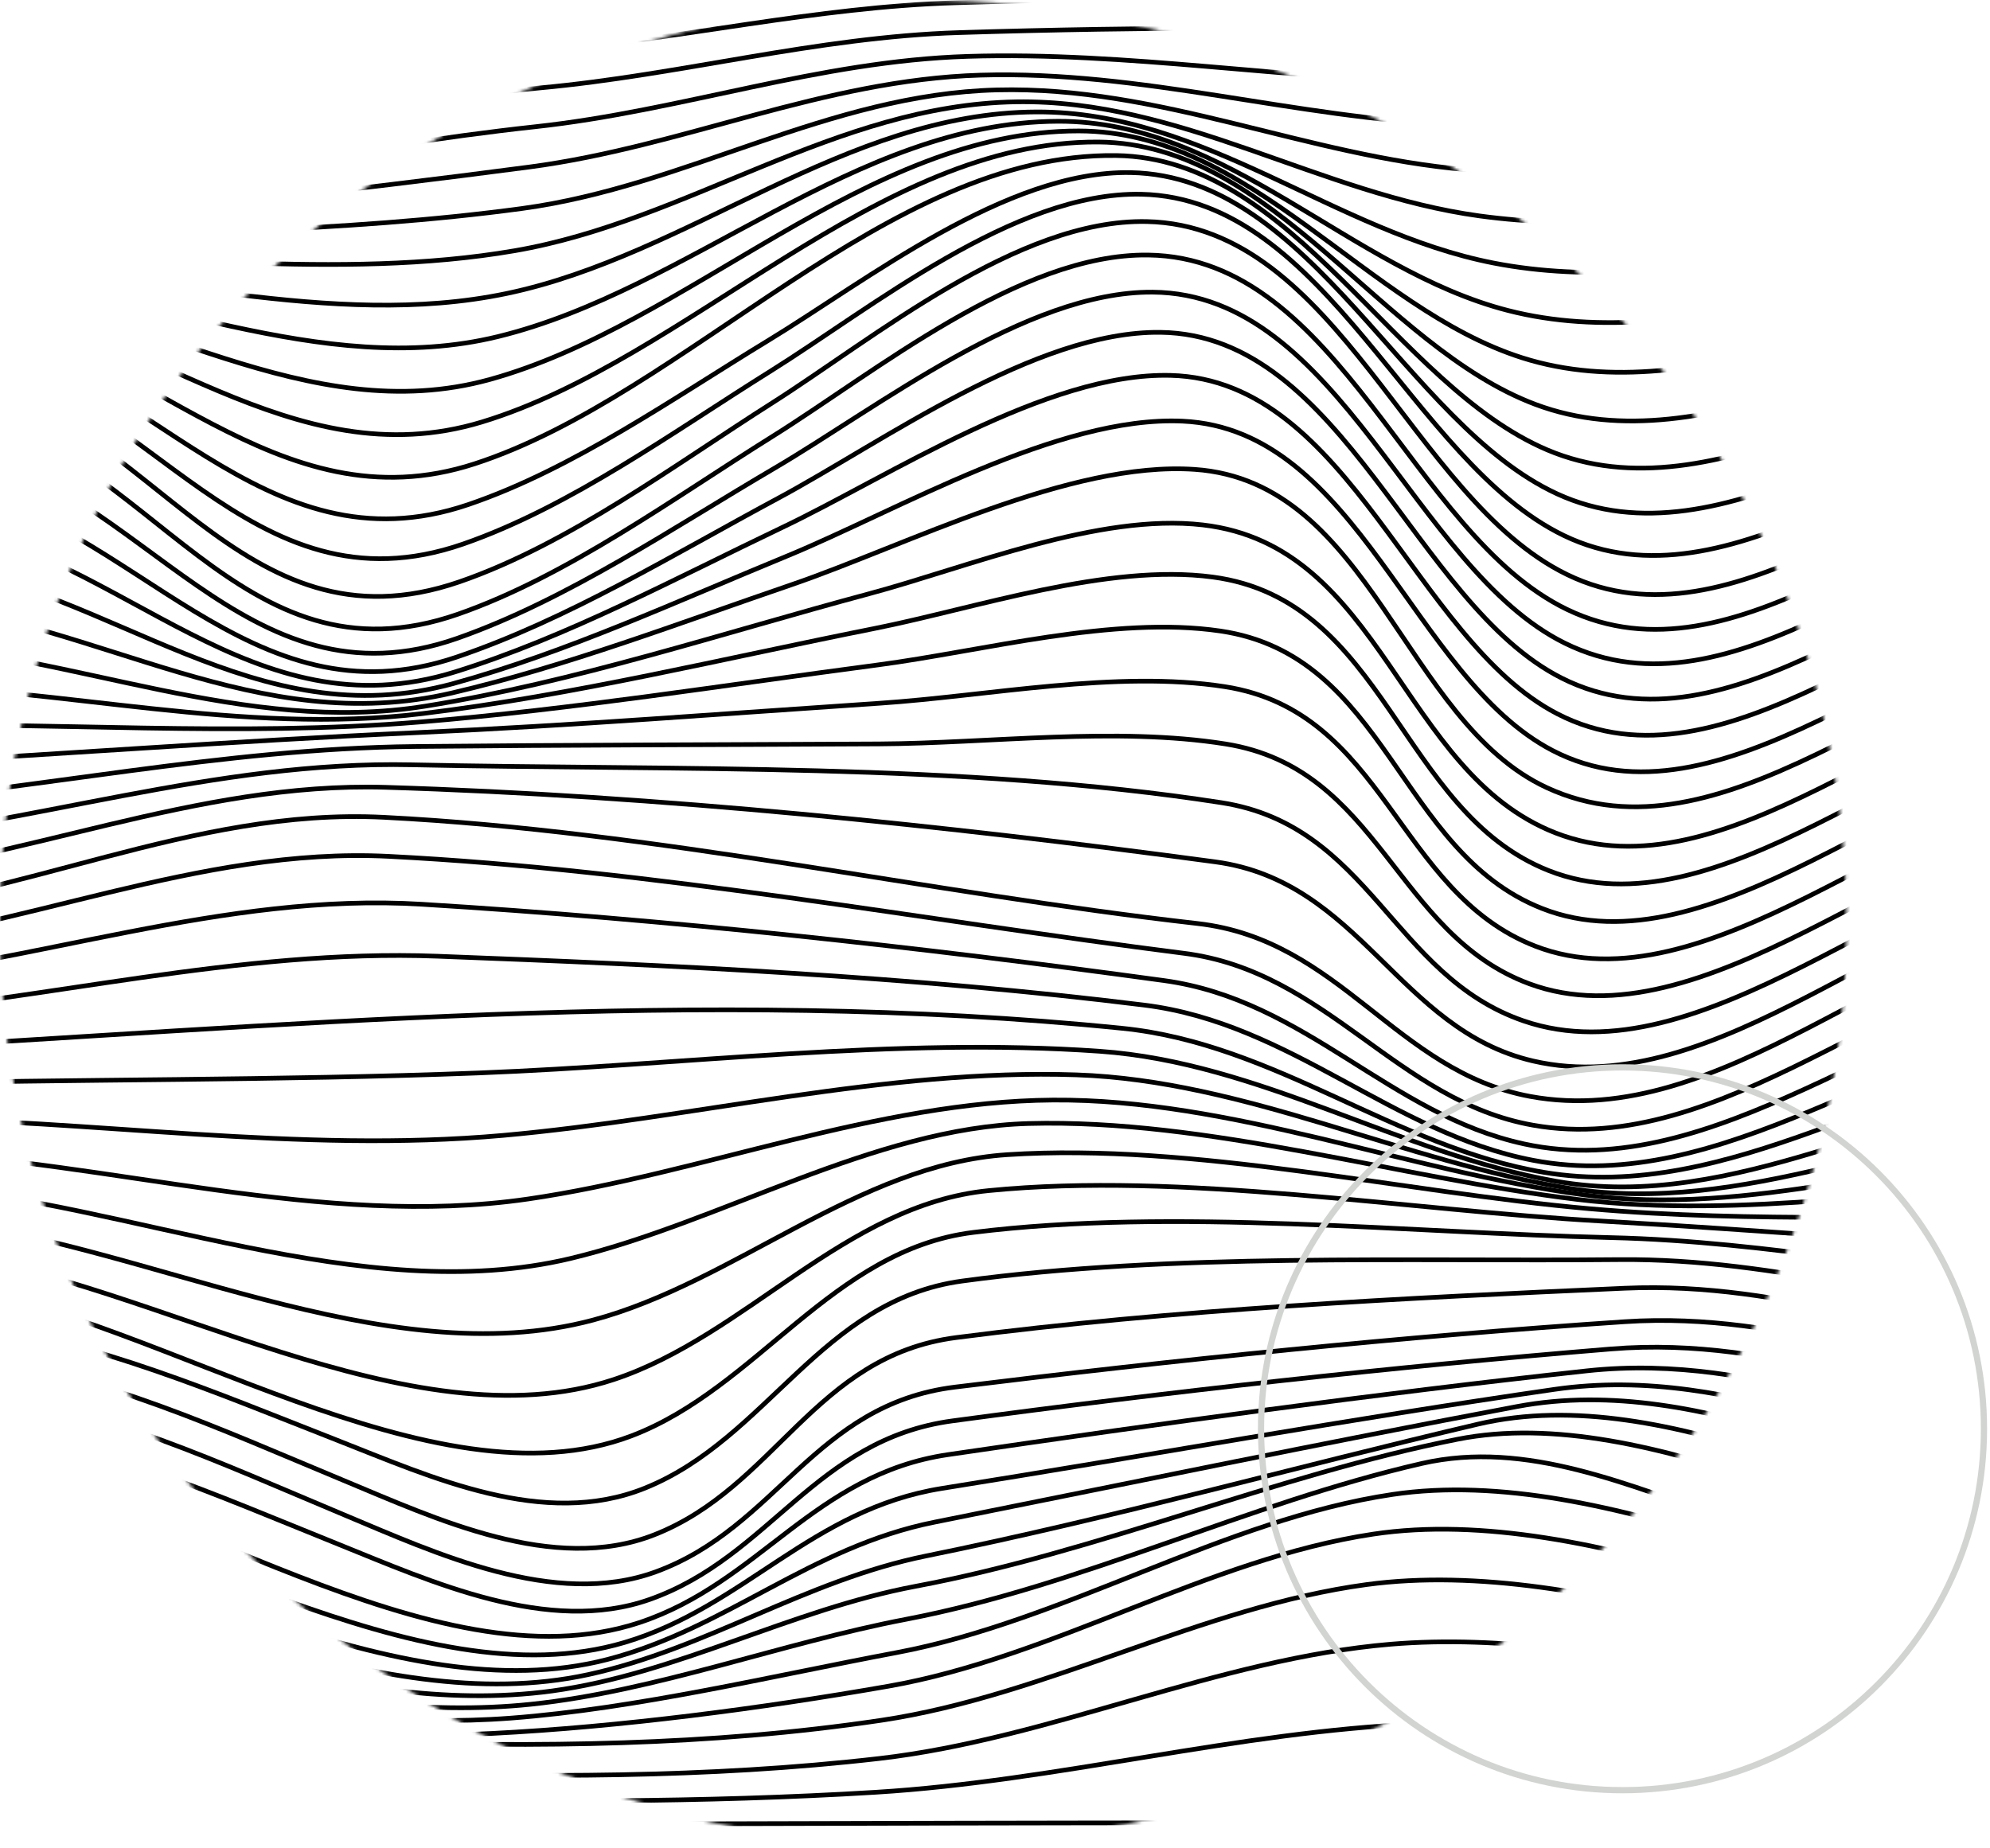
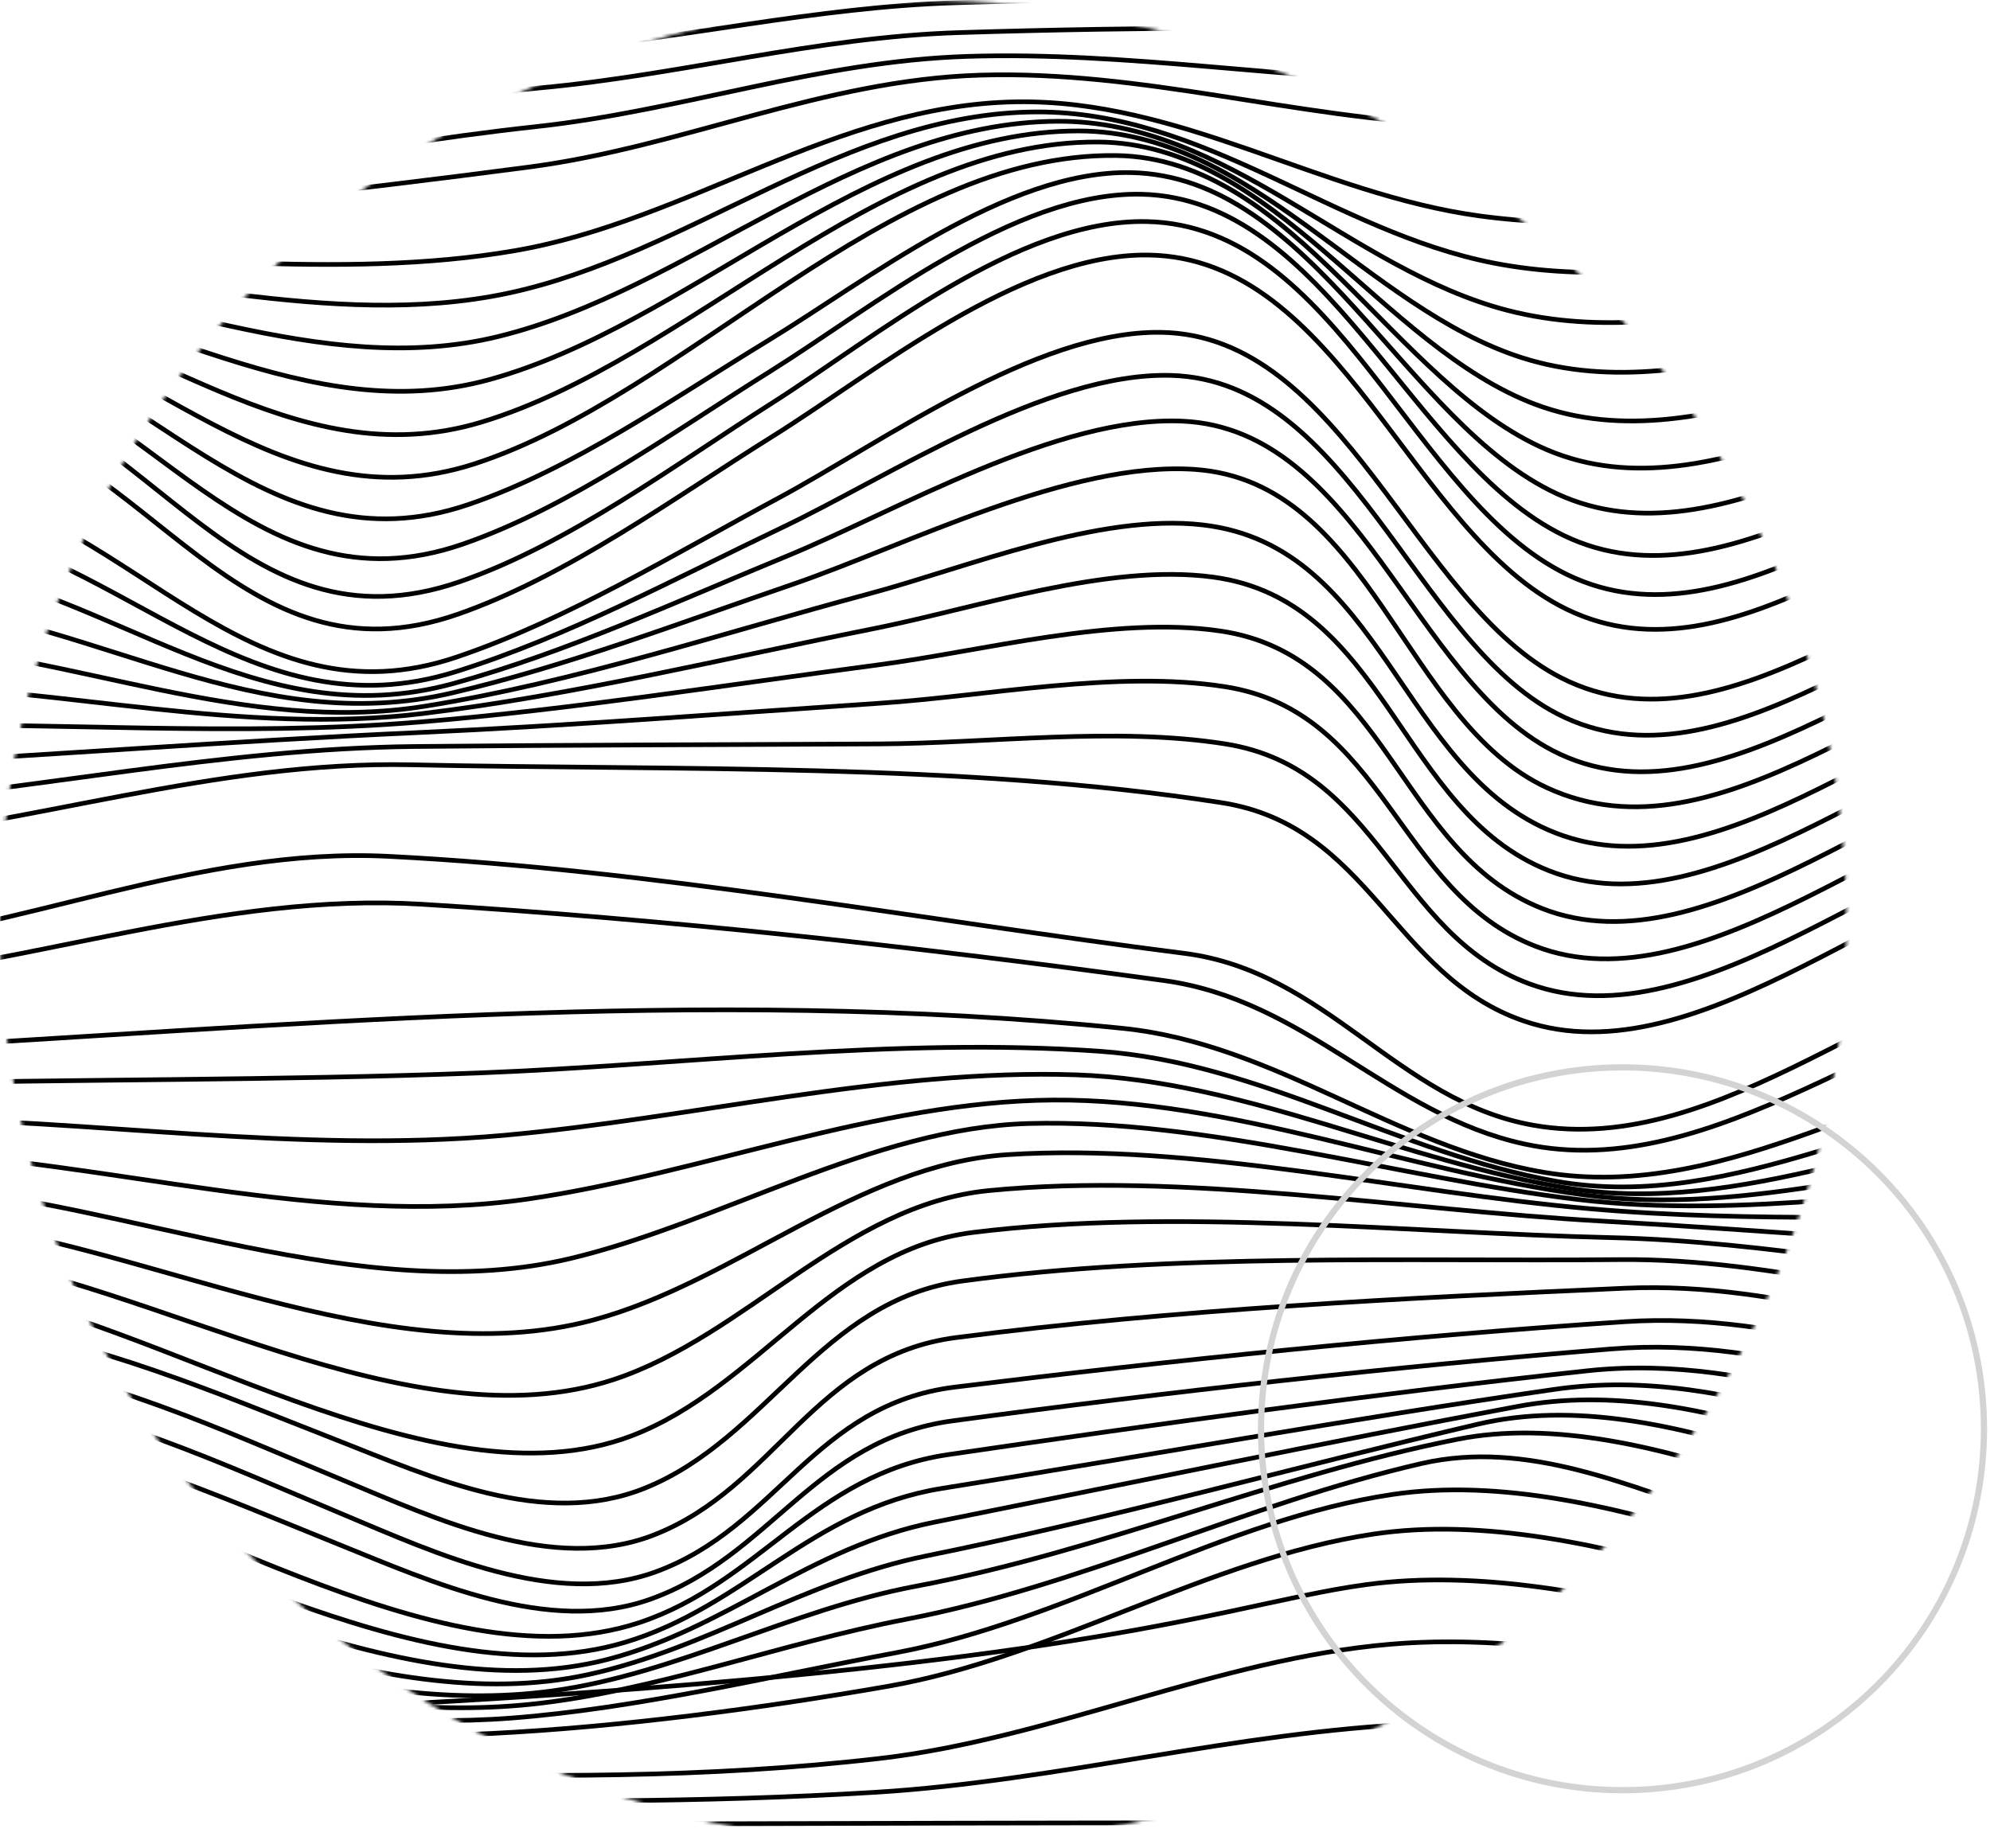
<svg xmlns="http://www.w3.org/2000/svg" width="576" height="535" viewBox="0 0 576 535" fill="none">
  <mask id="mask0_320_21119" style="mask-type:luminance" maskUnits="userSpaceOnUse" x="0" y="0" width="535" height="535">
    <path d="M534.454 267.355C534.454 414.941 414.812 534.581 267.228 534.581C119.642 534.581 0 414.941 0 267.355C0 119.77 119.642 0.128 267.228 0.128C414.812 0.128 534.454 119.77 534.454 267.355Z" fill="white" />
  </mask>
  <g mask="url(#mask0_320_21119)">
    <path d="M-7.799 44.595C48.478 40.018 100.414 19.543 157.107 14.73C197.201 11.325 236.122 2.042 276.479 0.797C384.88 -2.555 493.974 0.716 602.414 0.802" stroke="black" stroke-width="1.348" stroke-miterlimit="10" />
    <path d="M-7.881 53.264C47.843 47.9 100.292 30.565 156.264 25.448C197.168 21.709 236.206 10.742 277.463 9.442C385.194 6.044 494.585 9.757 602.413 10.575" stroke="black" stroke-width="1.348" stroke-miterlimit="10" />
    <path d="M-8.092 60.204C46.621 55.021 100.288 42.612 154.948 36.685C197.42 32.079 236.956 17.68 279.98 16.325C326.61 14.854 372.356 23.16 418.862 23.647C480.082 24.287 541.203 19.927 602.413 20.35" stroke="black" stroke-width="1.348" stroke-miterlimit="10" />
    <path d="M-8.41 65.72C45.065 61.463 100.148 55.345 153.24 48.344C197.893 42.458 238.222 23.115 283.764 21.752C330.52 20.352 374.974 34.224 421.37 36.122C481.784 38.593 542.03 30.125 602.414 30.125" stroke="black" stroke-width="1.348" stroke-miterlimit="10" />
-     <path d="M-8.81 70.114C43.848 67.297 99.008 67.439 151.228 60.339C198.682 53.888 239.793 27.27 288.543 26.035C335.648 24.841 378.26 45.242 424.572 49.126C483.798 54.091 543.235 40.608 602.414 39.899" stroke="black" stroke-width="1.348" stroke-miterlimit="10" />
    <path d="M-9.274 73.688C42.359 72.712 97.913 81.379 148.993 72.579C199.232 63.926 241.932 30.348 294.051 29.483C341.739 28.69 382.059 56.217 428.281 62.514C485.882 70.364 544.847 51.28 602.413 49.674" stroke="black" stroke-width="1.348" stroke-miterlimit="10" />
    <path d="M-9.774 76.748C41.292 77.843 95.914 95.582 146.617 84.973C199.471 73.913 244.633 32.604 300.015 32.404C348.499 32.23 386.205 67.155 432.308 76.147C487.931 86.997 546.787 62.045 602.414 59.449" stroke="black" stroke-width="1.348" stroke-miterlimit="10" />
    <path d="M-10.29 79.597C40.8 82.909 92.881 109.975 144.181 97.43C199.66 83.862 247.527 35.355 306.167 35.11C355.325 34.905 390.859 78.163 436.465 89.879C489.97 103.624 548.867 72.811 602.414 69.224" stroke="black" stroke-width="1.348" stroke-miterlimit="10" />
    <path d="M-10.799 82.537C40.827 88.124 88.977 124.451 141.772 109.858C199.527 93.894 250.682 37.828 312.238 37.909C362.137 37.976 395.517 89.228 440.567 103.568C492.077 119.962 550.855 83.513 602.414 78.997" stroke="black" stroke-width="1.348" stroke-miterlimit="10" />
    <path d="M-11.28 85.872C41.188 93.656 84.572 138.832 139.47 122.17C199.219 104.037 253.823 40.629 317.957 41.113C368.631 41.494 399.94 100.364 444.422 117.069C494.288 135.796 552.563 94.091 602.413 88.772" stroke="black" stroke-width="1.348" stroke-miterlimit="10" />
    <path d="M-11.708 89.904C41.718 99.609 80.088 152.879 137.36 134.273C198.846 114.299 256.676 44.128 323.058 45.027C374.589 45.723 403.795 111.53 447.847 130.244C496.543 150.928 553.87 104.504 602.414 98.546" stroke="black" stroke-width="1.348" stroke-miterlimit="10" />
    <path d="M-12.062 94.94C42.346 106.058 75.894 166.325 135.522 146.078C165.809 135.794 195.09 115.144 222.12 98.717C250.941 81.199 291.29 49.302 327.268 49.964C379.817 50.929 406.729 122.654 450.653 142.946C498.717 165.149 554.726 114.7 602.414 108.321" stroke="black" stroke-width="1.348" stroke-miterlimit="10" />
    <path d="M-12.318 101.277C43.102 113.071 72.26 178.909 134.043 157.492C165.163 146.703 195.367 124.701 222.978 107.476C252.072 89.325 293.579 55.447 330.319 56.231C384.119 57.38 408.406 133.651 452.652 155.032C500.646 178.226 555.089 124.62 602.414 118.096" stroke="black" stroke-width="1.348" stroke-miterlimit="10" />
    <path d="M-12.454 109.226C44.068 120.723 69.38 190.369 133 168.426C164.635 157.517 195.586 134.375 223.458 116.683C252.861 98.018 294.548 63.32 331.944 64.141C387.308 65.357 408.489 144.461 453.657 166.364C502.174 189.889 554.902 134.205 602.414 127.871" stroke="black" stroke-width="1.348" stroke-miterlimit="10" />
    <path d="M-12.64 118.869C43.675 130.399 69.344 199.872 132.601 177.789C164.367 166.7 195.428 143.918 223.621 126.321C253.129 107.901 295.089 73.337 332.331 73.83C387.891 74.565 408.41 154.601 453.555 176.419C502.616 200.133 554.48 143.737 602.413 137.646" stroke="black" stroke-width="1.348" stroke-miterlimit="10" />
-     <path d="M-13.789 129.23C41.629 141.022 70.868 206.389 132.387 184.776C164.278 173.57 195.268 152.494 224.164 135.548C253.875 118.123 296.983 84.3 333.62 84.577C387.916 84.985 409.089 164.529 452.938 186.196C501.979 210.431 554.37 153.501 602.413 147.419" stroke="black" stroke-width="1.348" stroke-miterlimit="10" />
    <path d="M-15.875 140.069C39.186 151.257 72.026 210.539 132.11 190.241C164.226 179.391 195.424 160.223 225.101 144.308C255.346 128.088 299.653 95.756 335.89 96.209C388.935 96.873 409.397 174.751 451.996 196.289C500.825 220.977 554.402 163.299 602.413 157.193" stroke="black" stroke-width="1.348" stroke-miterlimit="10" />
    <path d="M-18.721 151.293C36.273 161.17 72.979 212.817 131.772 194.495C164.196 184.389 195.802 167.299 226.311 152.751C257.35 137.951 302.839 107.744 338.862 108.675C390.687 110.015 409.364 185.249 450.775 206.654C499.258 231.712 554.541 173.124 602.414 166.968" stroke="black" stroke-width="1.348" stroke-miterlimit="10" />
    <path d="M-22.144 162.814C32.846 170.828 73.821 213.724 131.371 197.842C164.169 188.79 196.309 173.924 227.674 161.026C259.702 147.854 306.286 120.286 342.262 121.92C393.029 124.228 408.845 196.156 449.332 217.246C497.647 242.414 554.532 182.996 602.414 176.743" stroke="black" stroke-width="1.348" stroke-miterlimit="10" />
    <path d="M-25.969 174.537C28.983 180.332 74.52 213.777 130.906 200.591C164.126 192.823 196.861 180.303 229.065 169.282C262.226 157.934 309.727 133.405 345.816 135.891C396.83 139.408 406.355 208.861 447.709 228.021C498.45 251.531 552.409 193.172 602.414 186.518" stroke="black" stroke-width="1.348" stroke-miterlimit="10" />
    <path d="M-30.012 186.374C21.818 189.508 70.741 212.811 123.026 204.44C166.504 197.479 209.118 183.26 251.562 171.887C280.104 164.237 317.999 148.478 348.125 151.958C400.355 157.997 405.258 223.578 450.263 241.136C499.223 260.238 554.241 202.63 602.414 196.293" stroke="black" stroke-width="1.348" stroke-miterlimit="10" />
    <path d="M-34.097 198.233C18.286 199.189 69.905 212.944 122.317 206.573C166.247 201.231 209.668 190.594 253.018 181.964C282.507 176.096 320.587 163.006 350.985 167.046C401.285 173.73 404.97 234.946 448.293 252.047C497.061 271.295 554.307 212.524 602.414 206.068" stroke="black" stroke-width="1.348" stroke-miterlimit="10" />
    <path d="M-38.046 210.021C15.141 208.921 68.478 213.413 121.569 209.014C165.906 205.339 210.005 198.297 254.089 192.49C284.519 188.483 322.432 178.147 353.216 182.671C401.564 189.776 404.623 246.535 446.319 262.987C495.079 282.227 554.25 222.422 602.414 215.842" stroke="black" stroke-width="1.348" stroke-miterlimit="10" />
    <path d="M-41.678 221.647C12.505 218.74 66.579 214.544 120.789 212.087C165.443 210.062 210.033 206.569 254.632 203.583C285.938 201.487 323.298 193.912 354.557 198.795C401.004 206.049 404.201 258.33 444.404 273.914C493.474 292.931 553.96 232.337 602.413 225.617" stroke="black" stroke-width="1.348" stroke-miterlimit="10" />
    <path d="M-44.815 233.021C10.411 228.709 64.467 216.673 119.987 216.11C164.822 215.655 209.663 215.603 254.499 215.359C286.54 215.184 322.995 210.318 354.757 215.377C399.406 222.487 403.687 270.331 442.617 284.784C492.46 303.287 553.317 242.276 602.414 235.392" stroke="black" stroke-width="1.348" stroke-miterlimit="10" />
    <path d="M-47.277 244.05C8.884 238.908 62.419 220.17 119.175 221.405C195.165 223.059 278.493 220.713 353.556 232.373C396.567 239.054 403.066 282.526 441.017 295.553C492.237 313.137 552.198 252.25 602.413 245.165" stroke="black" stroke-width="1.348" stroke-miterlimit="10" />
-     <path d="M-48.886 254.645C5.577 249.751 56.623 226.241 111.726 227.931C190.482 230.347 273.732 238.988 351.783 249.508C393.777 255.168 404.791 298.1 443.724 307.149C496.751 319.473 550.649 262.039 602.414 254.94" stroke="black" stroke-width="1.348" stroke-miterlimit="10" />
-     <path d="M-49.461 264.714C5.451 260.707 55.504 233.772 111.106 236.607C189.551 240.606 268.554 258.501 346.629 267.355C387.966 272.042 403.985 310.18 442.876 317.404C498.154 327.673 548.737 272.019 602.413 264.714" stroke="black" stroke-width="1.348" stroke-miterlimit="10" />
    <path d="M-48.822 274.5C5.687 269.644 57.346 245.115 112.489 247.91C188.859 251.781 266.906 266.345 342.774 275.987C384.045 281.233 404.345 318.716 443.687 325.729C498.244 335.454 549.466 282.344 602.414 274.489" stroke="black" stroke-width="1.348" stroke-miterlimit="10" />
    <path d="M-47.039 284.309C9.677 279.158 64.743 258.269 122.042 261.775C193.125 266.122 266.379 274.196 336.917 283.869C378.001 289.503 402.162 322.691 441.162 331.166C496.361 343.161 548.971 292.387 602.413 284.264" stroke="black" stroke-width="1.348" stroke-miterlimit="10" />
-     <path d="M-44.308 294.134C12.661 289.695 69.238 274.653 126.544 276.818C193.997 279.365 264.211 282.651 331.18 290.968C373.582 296.232 402.869 327.991 443.681 335.889C498.495 346.496 549.156 301.611 602.414 294.039" stroke="black" stroke-width="1.348" stroke-miterlimit="10" />
    <path d="M-40.831 303.974C80.527 297.288 203.326 285.375 324.895 297.696C369.229 302.19 403.705 332.097 446.822 339.375C500.89 348.502 549.618 310.378 602.413 303.812" stroke="black" stroke-width="1.348" stroke-miterlimit="10" />
    <path d="M-36.805 313.824C21.665 312.337 80.16 312.873 138.609 310.613C197.555 308.335 259.423 300.184 318.27 304.335C364.854 307.62 404.929 333.913 450.429 341.974C502.406 351.183 551.281 318.703 602.414 313.587" stroke="black" stroke-width="1.348" stroke-miterlimit="10" />
    <path d="M-32.426 323.682C26.762 324.158 86.514 333.965 145.594 328.692C200.115 323.827 256.748 309.319 311.508 311.163C360.514 312.812 406.211 336.405 454.337 344.033C504.747 352.024 552.502 326.907 602.414 323.362" stroke="black" stroke-width="1.348" stroke-miterlimit="10" />
    <path d="M-27.895 333.541C31.481 336.072 93.626 355.726 152.828 347.107C203.144 339.779 253.812 318.817 304.813 318.459C356.274 318.096 407.57 339.089 458.395 345.901C507.083 352.429 553.922 335.035 602.413 333.136" stroke="black" stroke-width="1.348" stroke-miterlimit="10" />
    <path d="M-23.41 343.4C37.099 348.074 105.04 378.686 165.129 364.322C208.523 353.95 252.924 326.475 297.768 325.251C349.488 323.84 405.032 341.014 456.464 347.217C505.525 353.134 553.353 343.276 602.414 342.911" stroke="black" stroke-width="1.348" stroke-miterlimit="10" />
    <path d="M-19.172 353.254C41.585 359.757 111.241 398.297 171.653 382.152C212.549 371.225 248.502 337.072 291.57 334.271C345.52 330.763 406.019 345.153 460.085 349.916C507.494 354.092 554.899 351.555 602.414 352.686" stroke="black" stroke-width="1.348" stroke-miterlimit="10" />
    <path d="M-15.375 363.101C43.873 370.864 118.867 418.751 177.61 399.383C215.88 386.766 244.602 348.79 286.134 344.68C342.161 339.134 406.876 350.336 463.42 353.491C509.782 356.077 556.044 360.124 602.414 362.459" stroke="black" stroke-width="1.348" stroke-miterlimit="10" />
    <path d="M-12.222 372.933C45.571 381.442 125.512 437.393 182.723 415.7C219.15 401.885 240.895 361.85 281.693 356.776C339.801 349.549 407.398 356.909 466.32 358.288C512.423 359.367 556.614 369.071 602.414 372.236" stroke="black" stroke-width="1.348" stroke-miterlimit="10" />
    <path d="M-9.906 382.751C28.597 388.668 61.423 402.774 97.473 416.895C124.876 427.627 157.386 442.64 186.723 430.786C222.111 416.489 237.81 376.392 278.48 370.857C338.85 362.641 407.378 365.247 468.648 364.654C515.156 364.205 556.657 378.501 602.414 382.009" stroke="black" stroke-width="1.348" stroke-miterlimit="10" />
    <path d="M-8.631 392.551C30.598 398.367 63.108 413.485 99.456 428.58C126.016 439.606 160.187 455.756 189.342 444.33C224.479 430.561 235.843 392.528 276.731 387.222C339.503 379.076 406.81 375.743 470.255 372.937C517.495 370.846 556.364 388.547 602.414 391.783" stroke="black" stroke-width="1.348" stroke-miterlimit="10" />
    <path d="M-8.587 402.326C30.773 408.027 63.188 423.307 99.591 438.538C125.974 449.576 160.584 465.717 189.801 455.038C224.923 442.204 235.76 406.571 276.395 401.558C340.103 393.698 406.055 386.895 470.217 382.631C517.977 379.454 555.99 398.52 602.414 401.558" stroke="black" stroke-width="1.348" stroke-miterlimit="10" />
    <path d="M-9.783 412.077C29.127 417.879 61.819 432.508 98.059 447.104C124.753 457.857 158.779 473.382 188.066 463.024C222.937 450.691 235.978 416.685 275.71 411.333C338.442 402.883 403.083 395.699 466.262 390.521C515.341 386.496 554.678 407.162 602.414 411.333" stroke="black" stroke-width="1.348" stroke-miterlimit="10" />
    <path d="M-12.031 421.809C46.874 430.368 125.67 489.348 184.991 469.755C219.742 458.276 235.676 426.785 274.426 421.106C335.581 412.147 397.714 403.547 459.211 396.862C510.377 391.3 552.63 415.211 602.414 421.106" stroke="black" stroke-width="1.348" stroke-miterlimit="10" />
    <path d="M-15.134 431.526C44.591 439.579 120.67 493.399 180.833 475.467C215.522 465.128 234.962 436.895 272.652 430.883C331.693 421.464 390.712 410.788 449.891 402.223C503.146 394.518 550.544 422.981 602.414 430.883" stroke="black" stroke-width="1.348" stroke-miterlimit="10" />
    <path d="M-18.893 441.231C41.845 448.467 114.655 496.288 175.84 480.397C210.254 471.458 234.502 447.858 270.503 440.656C326.664 429.419 382.839 417.751 439.134 407.178C493.916 396.889 548.91 430.812 602.413 440.656" stroke="black" stroke-width="1.348" stroke-miterlimit="10" />
    <path d="M-23.108 450.925C38.622 457.082 108.107 498.332 170.264 484.782C204.656 477.283 232.979 457.564 268.094 450.43C321.643 439.555 374.569 424.793 427.767 412.291C483.27 399.246 547.903 438.967 602.414 450.43" stroke="black" stroke-width="1.348" stroke-miterlimit="10" />
    <path d="M-27.582 460.617C33.988 465.293 97.853 497.969 159.827 489.521C195.8 484.616 228.923 466.009 265 459.227C318.139 449.242 368.838 427.192 421.845 416.662C477.394 405.625 547.921 447.764 602.414 460.205" stroke="black" stroke-width="1.348" stroke-miterlimit="10" />
    <path d="M-32.115 470.305C29.589 473.622 91.759 499.86 153.752 493.366C189.889 489.58 226.35 475.645 262.176 468.793C313.044 459.065 361.019 435.264 411.487 423.677C441.993 416.674 471.522 430.237 500.59 439.856C534.403 451.045 567.742 461.683 602.413 469.98" stroke="black" stroke-width="1.348" stroke-miterlimit="10" />
    <path d="M-36.511 479.998C25.03 481.993 86.132 502.07 147.861 497.384C184.422 494.61 223.479 485.197 259.495 478.426C308.231 469.266 354.178 439.904 403.076 432.632C464.91 423.438 541.579 465.085 602.414 479.753" stroke="black" stroke-width="1.348" stroke-miterlimit="10" />
    <path d="M-40.569 489.697C20.6 490.527 81.135 504.932 142.405 501.82C179.677 499.927 220.42 494.569 257.099 488.156C304.86 479.807 349.648 451.311 397.463 444.12C460.453 434.647 540.255 475.075 602.414 489.53" stroke="black" stroke-width="1.348" stroke-miterlimit="10" />
-     <path d="M-44.09 499.403C56.188 499.312 155.041 512.948 255.128 498.01C302.771 490.9 347.88 465.174 395.508 458.731C459.725 450.042 538.889 485.878 602.413 499.303" stroke="black" stroke-width="1.348" stroke-miterlimit="10" />
+     <path d="M-44.09 499.403C302.771 490.9 347.88 465.174 395.508 458.731C459.725 450.042 538.889 485.878 602.413 499.303" stroke="black" stroke-width="1.348" stroke-miterlimit="10" />
    <path d="M-46.878 509.126C52.815 508.135 155.045 520.546 254.506 509.077C304.22 503.346 352.691 480.17 402.578 475.987C466.223 470.647 539.693 498.211 602.414 509.077" stroke="black" stroke-width="1.348" stroke-miterlimit="10" />
    <path d="M-48.734 518.865C51.659 517.838 153.154 524.988 253.447 518.852C306.038 515.636 358.219 501.275 410.864 499.038C473.793 496.365 539.883 511.893 602.413 518.852" stroke="black" stroke-width="1.348" stroke-miterlimit="10" />
    <path d="M-49.458 528.627C167.831 528.404 385.142 526.621 602.413 528.627" stroke="black" stroke-width="1.348" stroke-miterlimit="10" />
  </g>
  <path d="M574.255 413.627C574.255 471.411 527.411 518.253 469.627 518.253C411.844 518.253 365 471.411 365 413.627C365 355.844 411.844 309 469.627 309C527.411 309 574.255 355.844 574.255 413.627Z" stroke="#D2D4D1" stroke-width="1.798" stroke-miterlimit="10" />
</svg>